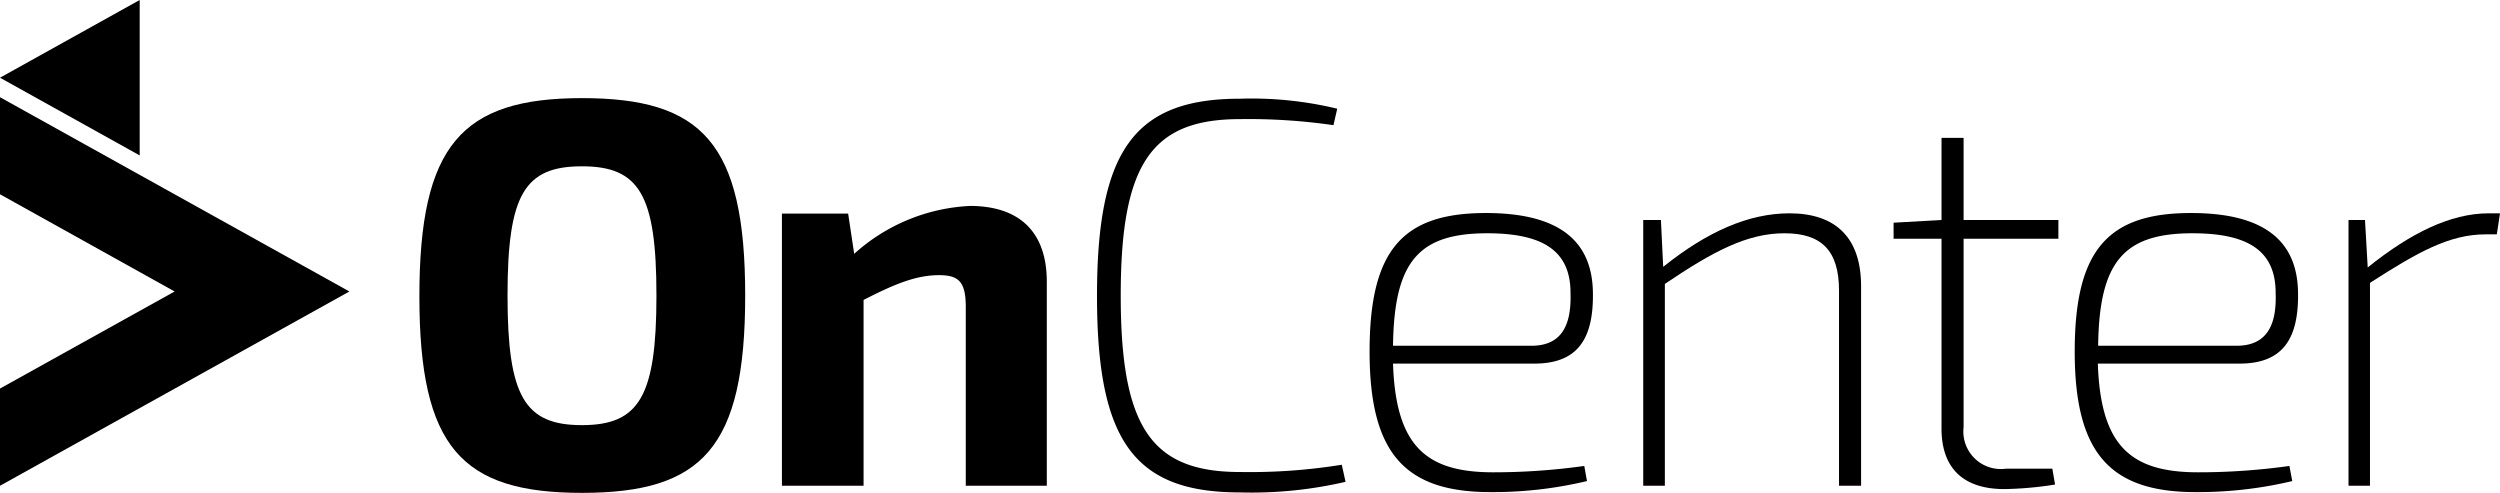
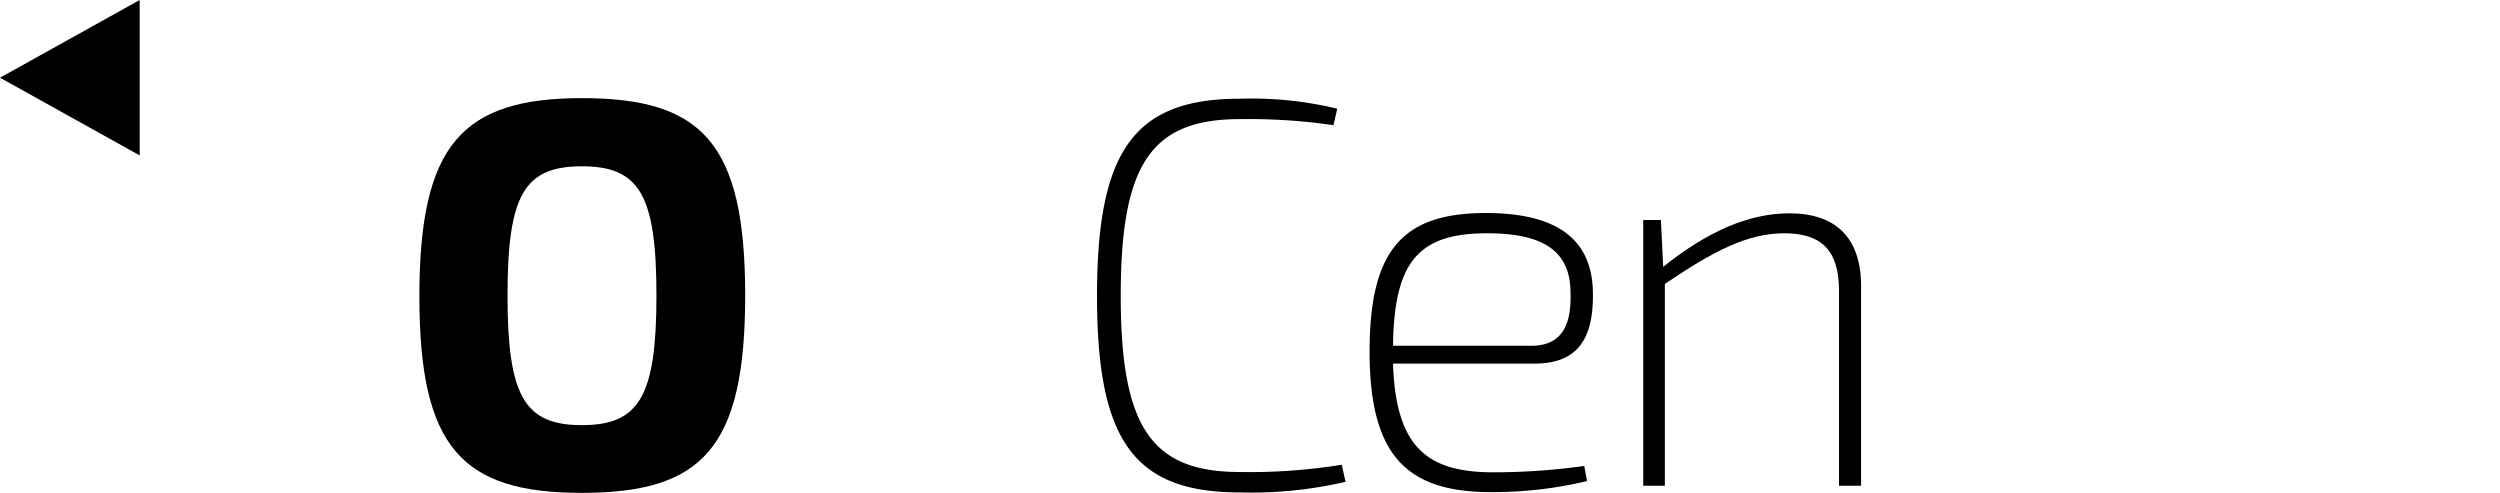
<svg xmlns="http://www.w3.org/2000/svg" id="Layer_1" data-name="Layer 1" viewBox="0 0 165.36 32.6">
  <g id="Layer_2" data-name="Layer 2">
    <g id="Layer_1-2" data-name="Layer 1-2">
      <polygon points="9.24 10.28 0 5.14 9.24 0 9.24 10.28" />
      <path d="M49.29,19.55c0,10.1-2.85,13.05-10.8,13.05s-10.75-3-10.75-13S30.54,6.49,38.49,6.49,49.29,9.45,49.29,19.55Zm-15.72,0c0,6.67,1.13,8.57,4.92,8.57s4.93-1.9,4.93-8.57S42.29,11,38.49,11,33.57,12.87,33.57,19.55Z" />
-       <path d="M69.24,18.64V32.13H63.88V20.31c0-1.64-.44-2.11-1.76-2.11-1.49,0-2.88.55-5,1.64V32.13h-5.4v-18H56.1l.4,2.66a12.29,12.29,0,0,1,7.69-3.17C67.49,13.64,69.24,15.39,69.24,18.64Z" />
-       <polygon points="11.55 19.28 0 25.7 0 32.13 23.11 19.28 0 6.43 0 12.85 11.55 19.28" />
      <path d="M88.45,7.19,88.2,8.28a39,39,0,0,0-6.2-.4c-5.87,0-7.87,3-7.87,11.67s2,11.67,7.87,11.67a38.13,38.13,0,0,0,6.75-.48L89,31.87a27.47,27.47,0,0,1-7,.7c-7,0-9.44-3.43-9.44-13S75,6.53,82,6.53A24.14,24.14,0,0,1,88.45,7.19Z" />
      <path d="M104.79,30.82l.18,1a26.86,26.86,0,0,1-6.38.73c-5.69,0-8-2.59-8-9.3s2.18-9.16,7.69-9.16c4.74,0,7,1.76,7.08,5.18.07,3.14-1,4.78-3.87,4.78H92.14c.18,5.47,2.19,7.19,6.63,7.19A43.3,43.3,0,0,0,104.79,30.82ZM92.14,22.87h9.15c2,0,2.66-1.35,2.59-3.5,0-2.78-1.82-3.94-5.51-3.94C93.81,15.43,92.21,17.32,92.14,22.87Z" />
      <path d="M123.1,18.93v13.2h-1.46V19.22c0-2.66-1.17-3.79-3.61-3.79s-4.67,1.16-7.91,3.35V32.13h-1.43V14.55h1.17l.15,3.1c2.91-2.33,5.65-3.54,8.35-3.54C121.46,14.11,123.1,15.76,123.1,18.93Z" />
-       <path d="M129.88,15.79V28.26A2.48,2.48,0,0,0,132.69,31h3.06l.18,1.05a23.56,23.56,0,0,1-3.35.3c-2.77,0-4.16-1.43-4.16-4V15.79h-3.17V14.73l3.17-.18V9.12h1.46v5.43h6.27v1.24Z" />
-       <path d="M151.43,30.82l.19,1a27,27,0,0,1-6.39.73c-5.68,0-8-2.59-8-9.3s2.19-9.16,7.69-9.16c4.74,0,7,1.76,7.08,5.18.07,3.14-1,4.78-3.87,4.78h-9.37c.18,5.47,2.19,7.19,6.64,7.19A43.44,43.44,0,0,0,151.43,30.82Zm-12.65-7.95h9.15c2,0,2.67-1.35,2.59-3.5,0-2.78-1.82-3.94-5.5-3.94C140.46,15.43,138.85,17.32,138.78,22.87Z" />
-       <path d="M165.36,14.11l-.21,1.39h-.73c-2.41,0-4.49,1.17-7.66,3.21V32.13h-1.42V14.55h1.09l.18,3.14c2.81-2.26,5.47-3.58,8-3.58Z" />
    </g>
  </g>
</svg>